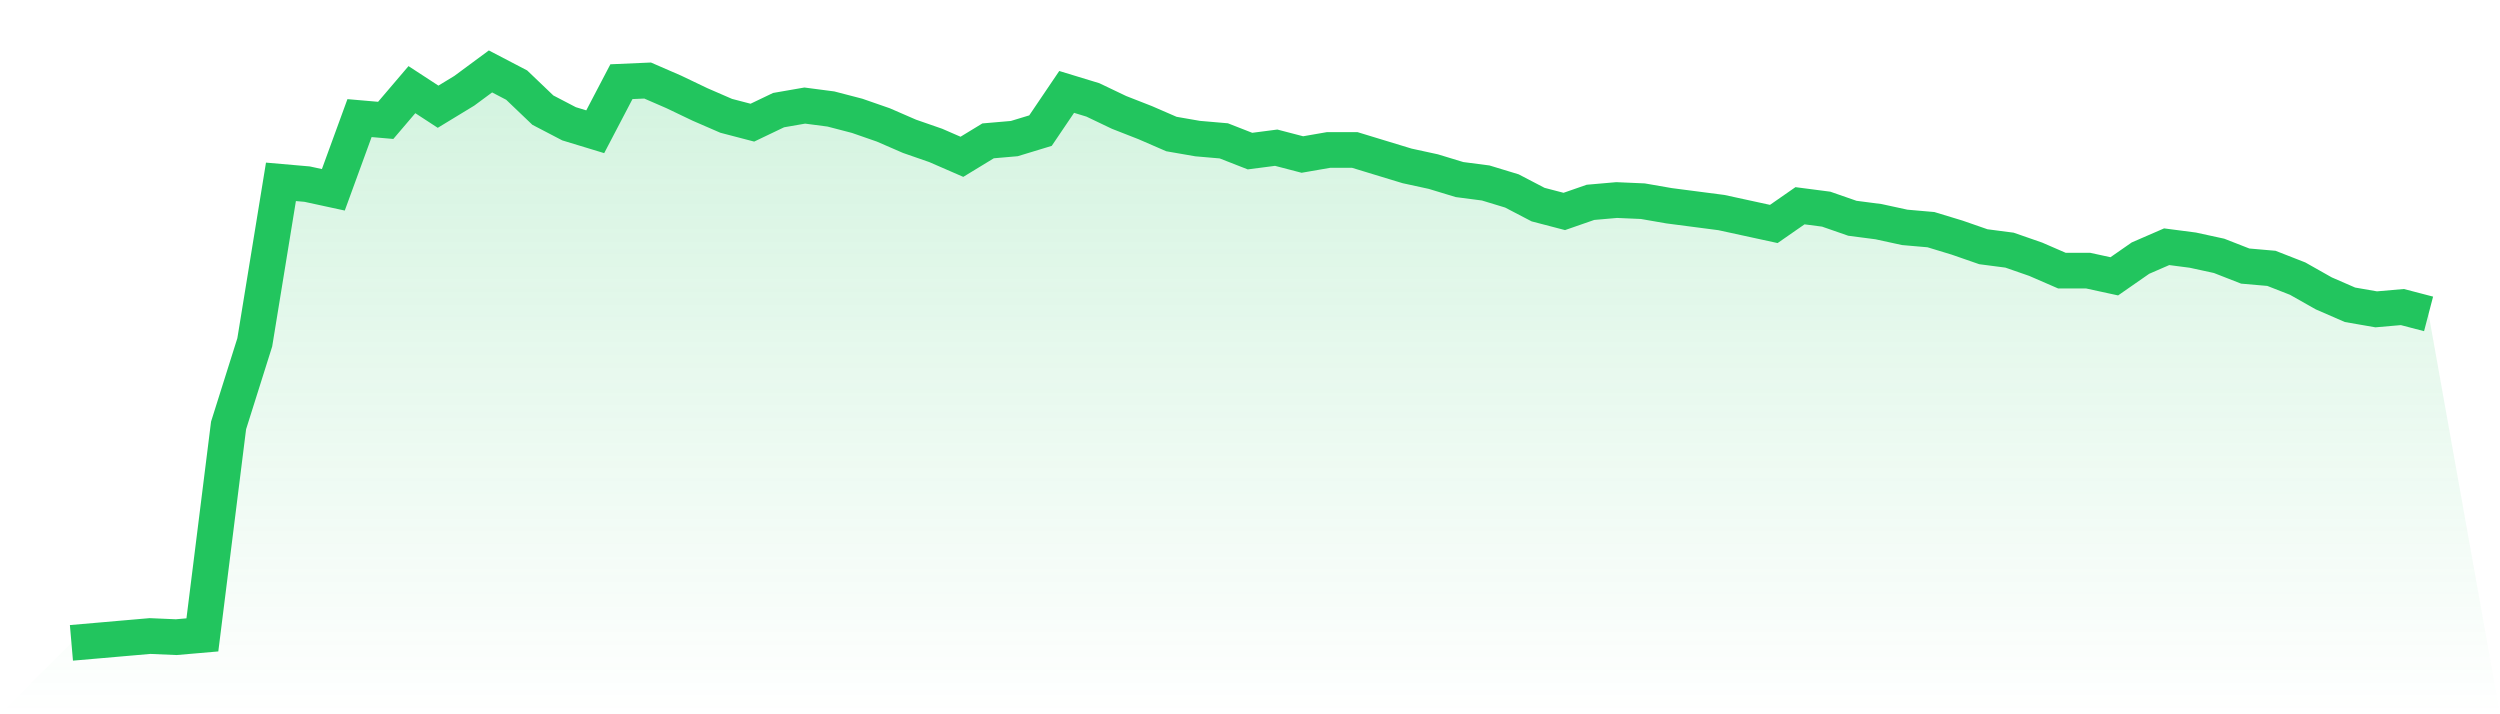
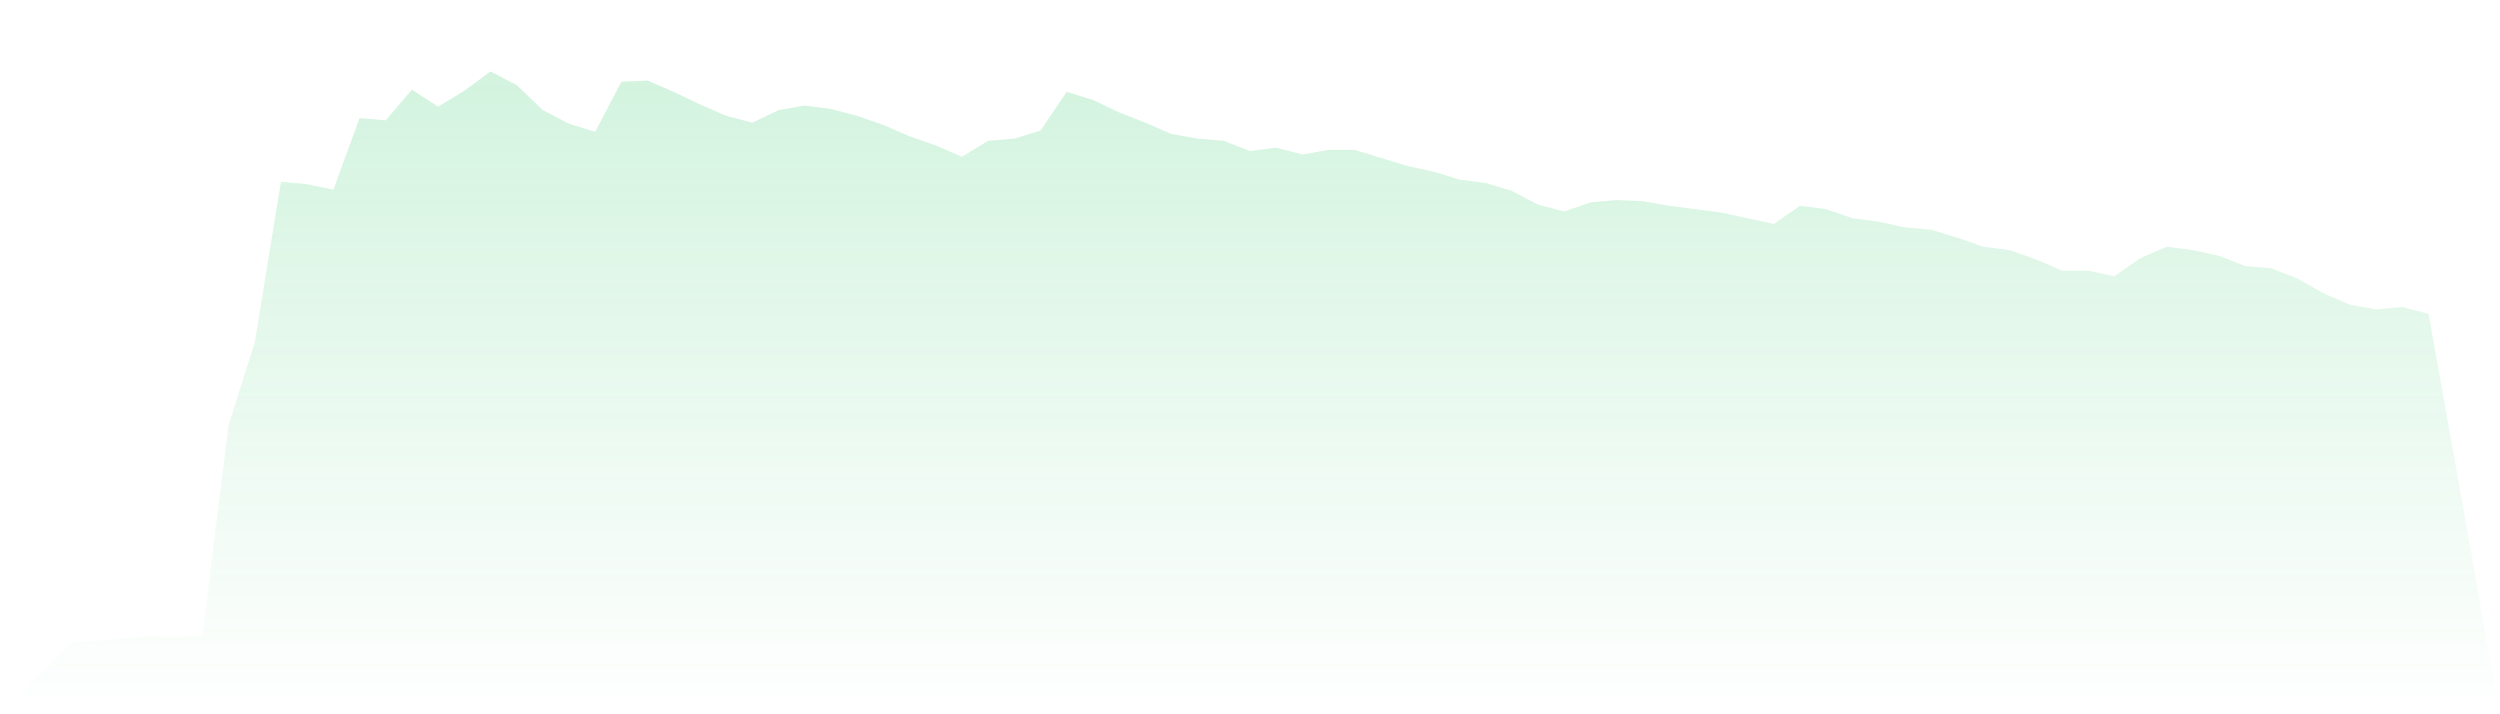
<svg xmlns="http://www.w3.org/2000/svg" viewBox="0 0 140 40">
  <defs>
    <linearGradient id="gradient" x1="0" x2="0" y1="0" y2="1">
      <stop offset="0%" stop-color="#22c55e" stop-opacity="0.2" />
      <stop offset="100%" stop-color="#22c55e" stop-opacity="0" />
    </linearGradient>
  </defs>
  <path d="M4,36 L4,36 L5.467,35.873 L6.933,35.745 L8.4,35.618 L9.867,35.681 L11.333,35.554 L12.8,23.825 L14.267,19.171 L15.733,10.183 L17.2,10.311 L18.667,10.629 L20.133,6.614 L21.6,6.741 L23.067,5.02 L24.533,5.976 L26,5.084 L27.467,4 L28.933,4.765 L30.4,6.167 L31.867,6.932 L33.333,7.378 L34.8,4.574 L36.267,4.51 L37.733,5.147 L39.2,5.849 L40.667,6.486 L42.133,6.869 L43.6,6.167 L45.067,5.912 L46.533,6.104 L48,6.486 L49.467,6.996 L50.933,7.633 L52.4,8.143 L53.867,8.781 L55.333,7.888 L56.8,7.761 L58.267,7.315 L59.733,5.147 L61.2,5.594 L62.667,6.295 L64.133,6.869 L65.6,7.506 L67.067,7.761 L68.533,7.888 L70,8.462 L71.467,8.271 L72.933,8.653 L74.4,8.398 L75.867,8.398 L77.333,8.845 L78.8,9.291 L80.267,9.61 L81.733,10.056 L83.2,10.247 L84.667,10.693 L86.133,11.458 L87.6,11.841 L89.067,11.331 L90.533,11.203 L92,11.267 L93.467,11.522 L94.933,11.713 L96.4,11.904 L97.867,12.223 L99.333,12.542 L100.8,11.522 L102.267,11.713 L103.733,12.223 L105.2,12.414 L106.667,12.733 L108.133,12.861 L109.6,13.307 L111.067,13.817 L112.533,14.008 L114,14.518 L115.467,15.155 L116.933,15.155 L118.4,15.474 L119.867,14.454 L121.333,13.817 L122.8,14.008 L124.267,14.327 L125.733,14.9 L127.2,15.028 L128.667,15.602 L130.133,16.43 L131.6,17.068 L133.067,17.323 L134.533,17.195 L136,17.578 L140,40 L0,40 z" fill="url(#gradient)" />
-   <path d="M4,36 L4,36 L5.467,35.873 L6.933,35.745 L8.4,35.618 L9.867,35.681 L11.333,35.554 L12.8,23.825 L14.267,19.171 L15.733,10.183 L17.2,10.311 L18.667,10.629 L20.133,6.614 L21.6,6.741 L23.067,5.02 L24.533,5.976 L26,5.084 L27.467,4 L28.933,4.765 L30.4,6.167 L31.867,6.932 L33.333,7.378 L34.8,4.574 L36.267,4.51 L37.733,5.147 L39.2,5.849 L40.667,6.486 L42.133,6.869 L43.6,6.167 L45.067,5.912 L46.533,6.104 L48,6.486 L49.467,6.996 L50.933,7.633 L52.4,8.143 L53.867,8.781 L55.333,7.888 L56.8,7.761 L58.267,7.315 L59.733,5.147 L61.2,5.594 L62.667,6.295 L64.133,6.869 L65.6,7.506 L67.067,7.761 L68.533,7.888 L70,8.462 L71.467,8.271 L72.933,8.653 L74.4,8.398 L75.867,8.398 L77.333,8.845 L78.8,9.291 L80.267,9.61 L81.733,10.056 L83.2,10.247 L84.667,10.693 L86.133,11.458 L87.6,11.841 L89.067,11.331 L90.533,11.203 L92,11.267 L93.467,11.522 L94.933,11.713 L96.4,11.904 L97.867,12.223 L99.333,12.542 L100.8,11.522 L102.267,11.713 L103.733,12.223 L105.2,12.414 L106.667,12.733 L108.133,12.861 L109.6,13.307 L111.067,13.817 L112.533,14.008 L114,14.518 L115.467,15.155 L116.933,15.155 L118.4,15.474 L119.867,14.454 L121.333,13.817 L122.8,14.008 L124.267,14.327 L125.733,14.9 L127.2,15.028 L128.667,15.602 L130.133,16.43 L131.6,17.068 L133.067,17.323 L134.533,17.195 L136,17.578" fill="none" stroke="#22c55e" stroke-width="2" />
</svg>